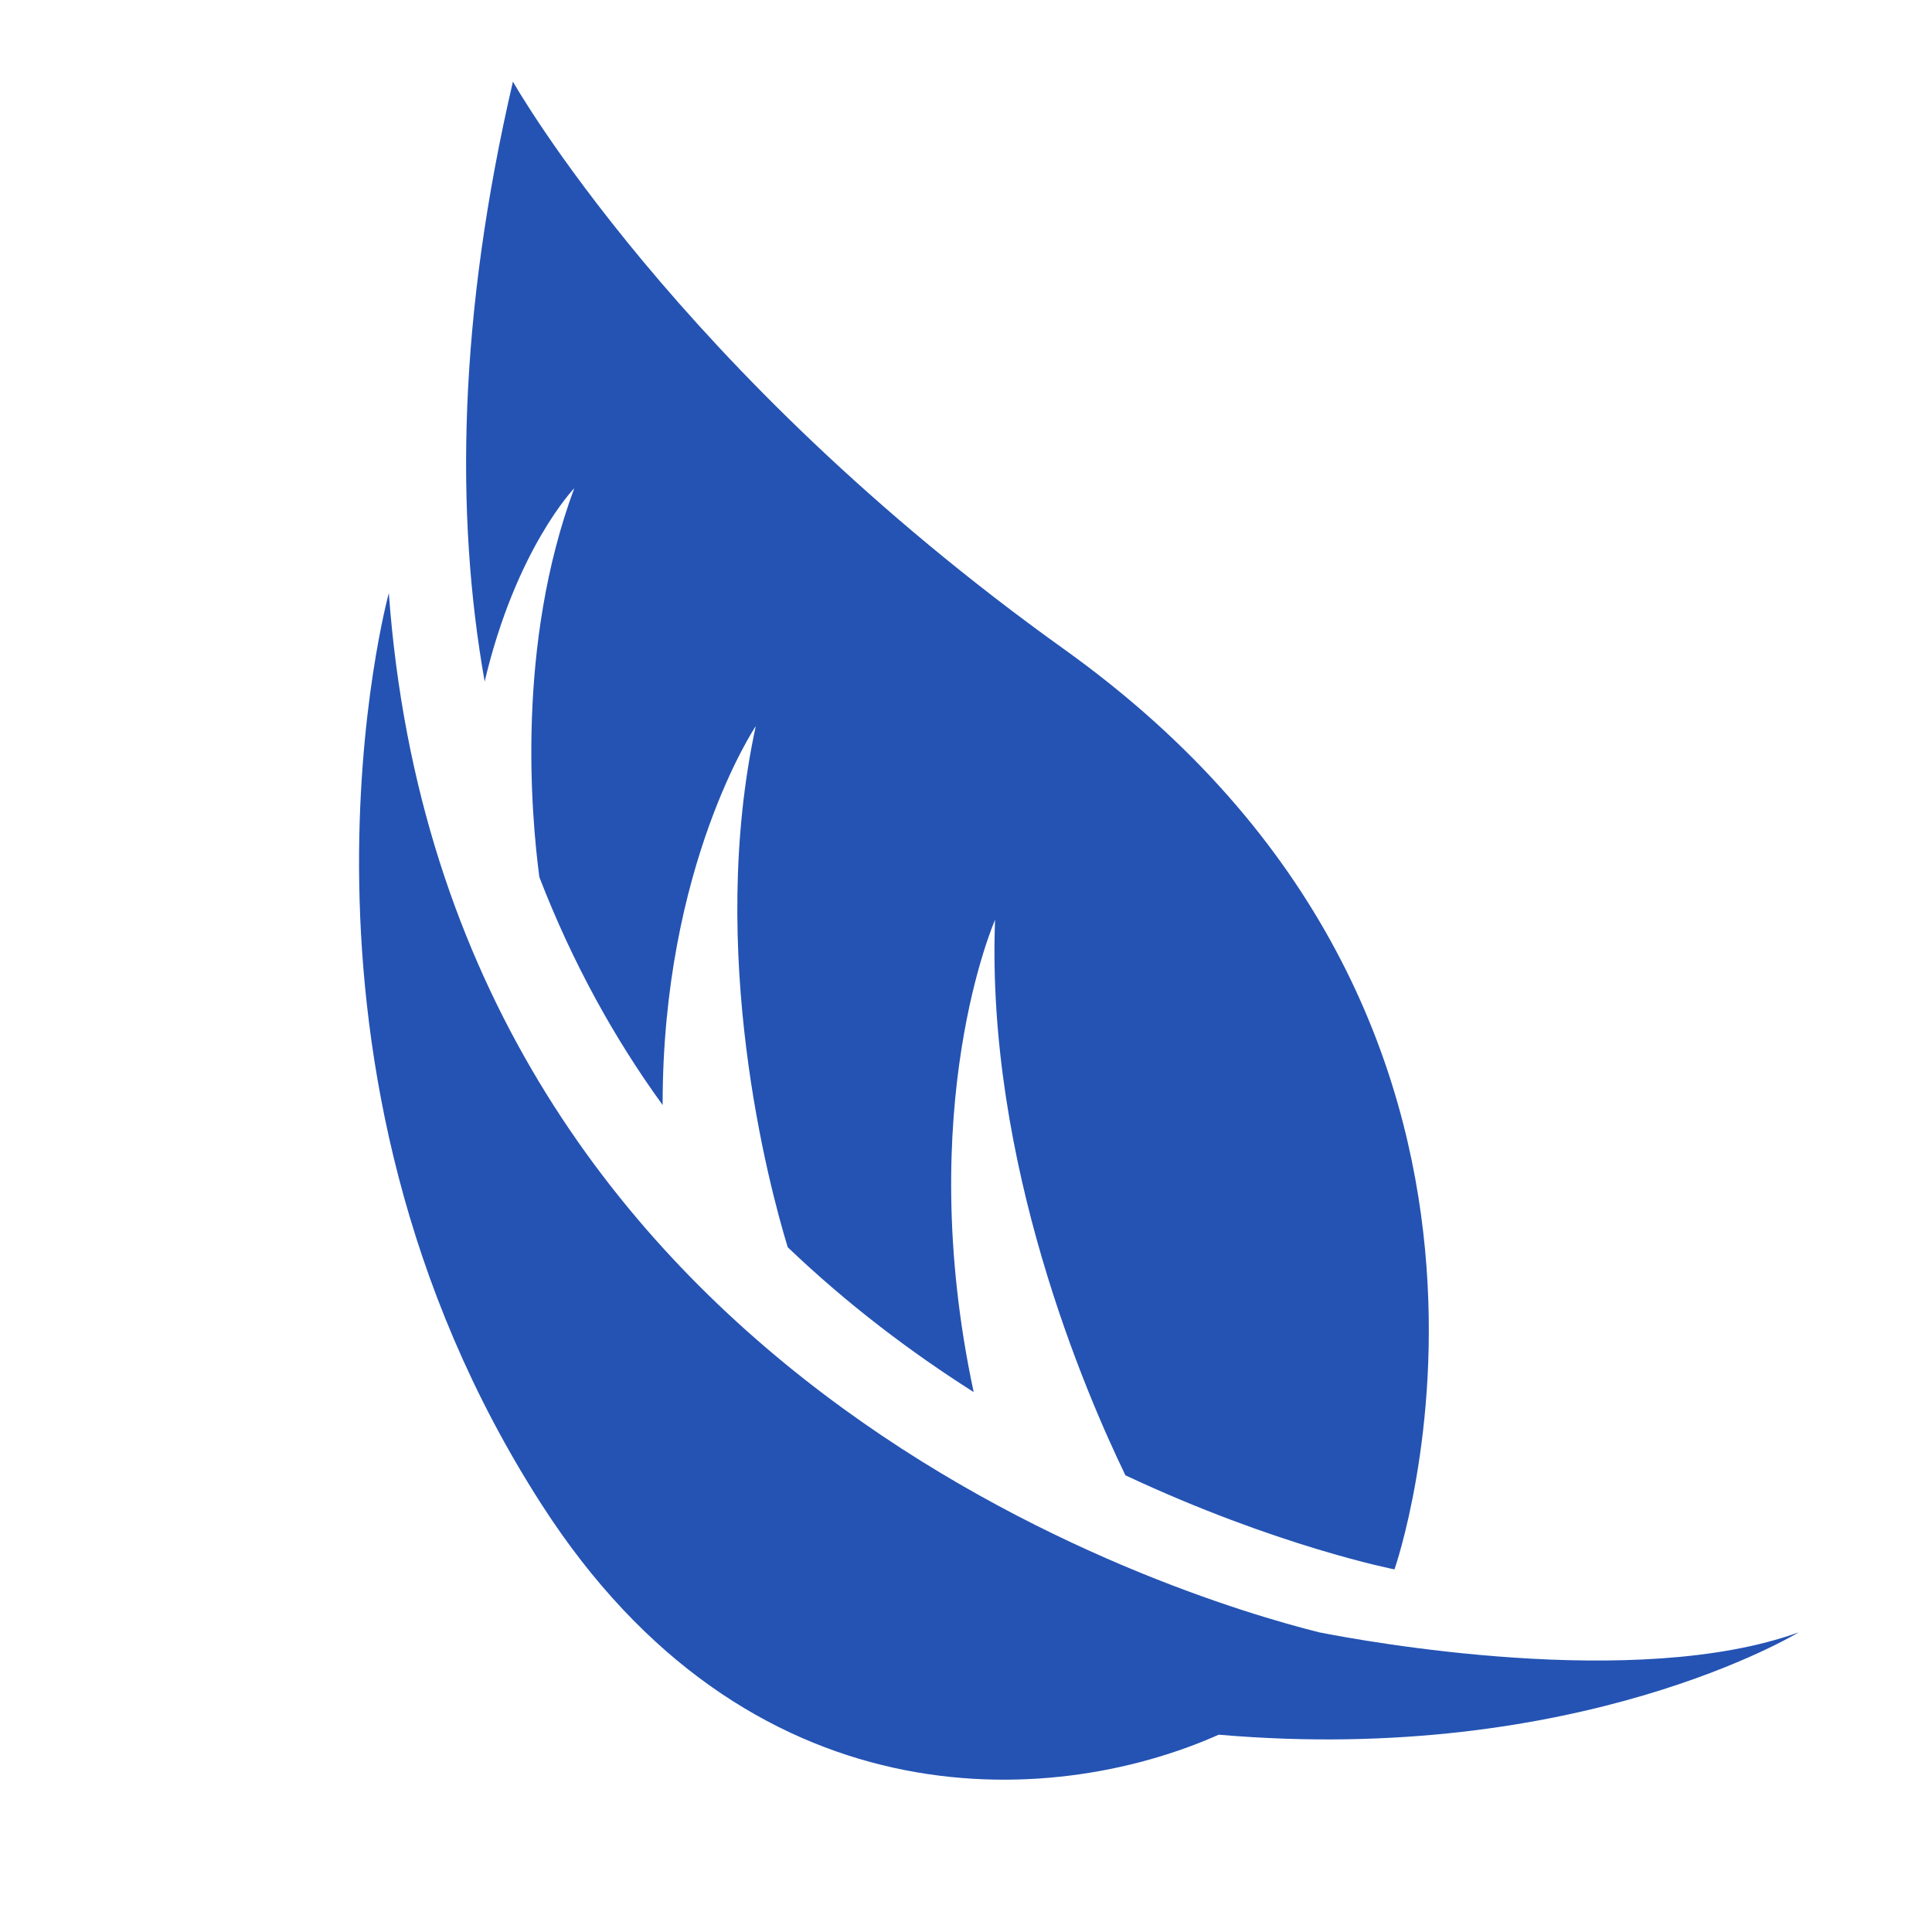
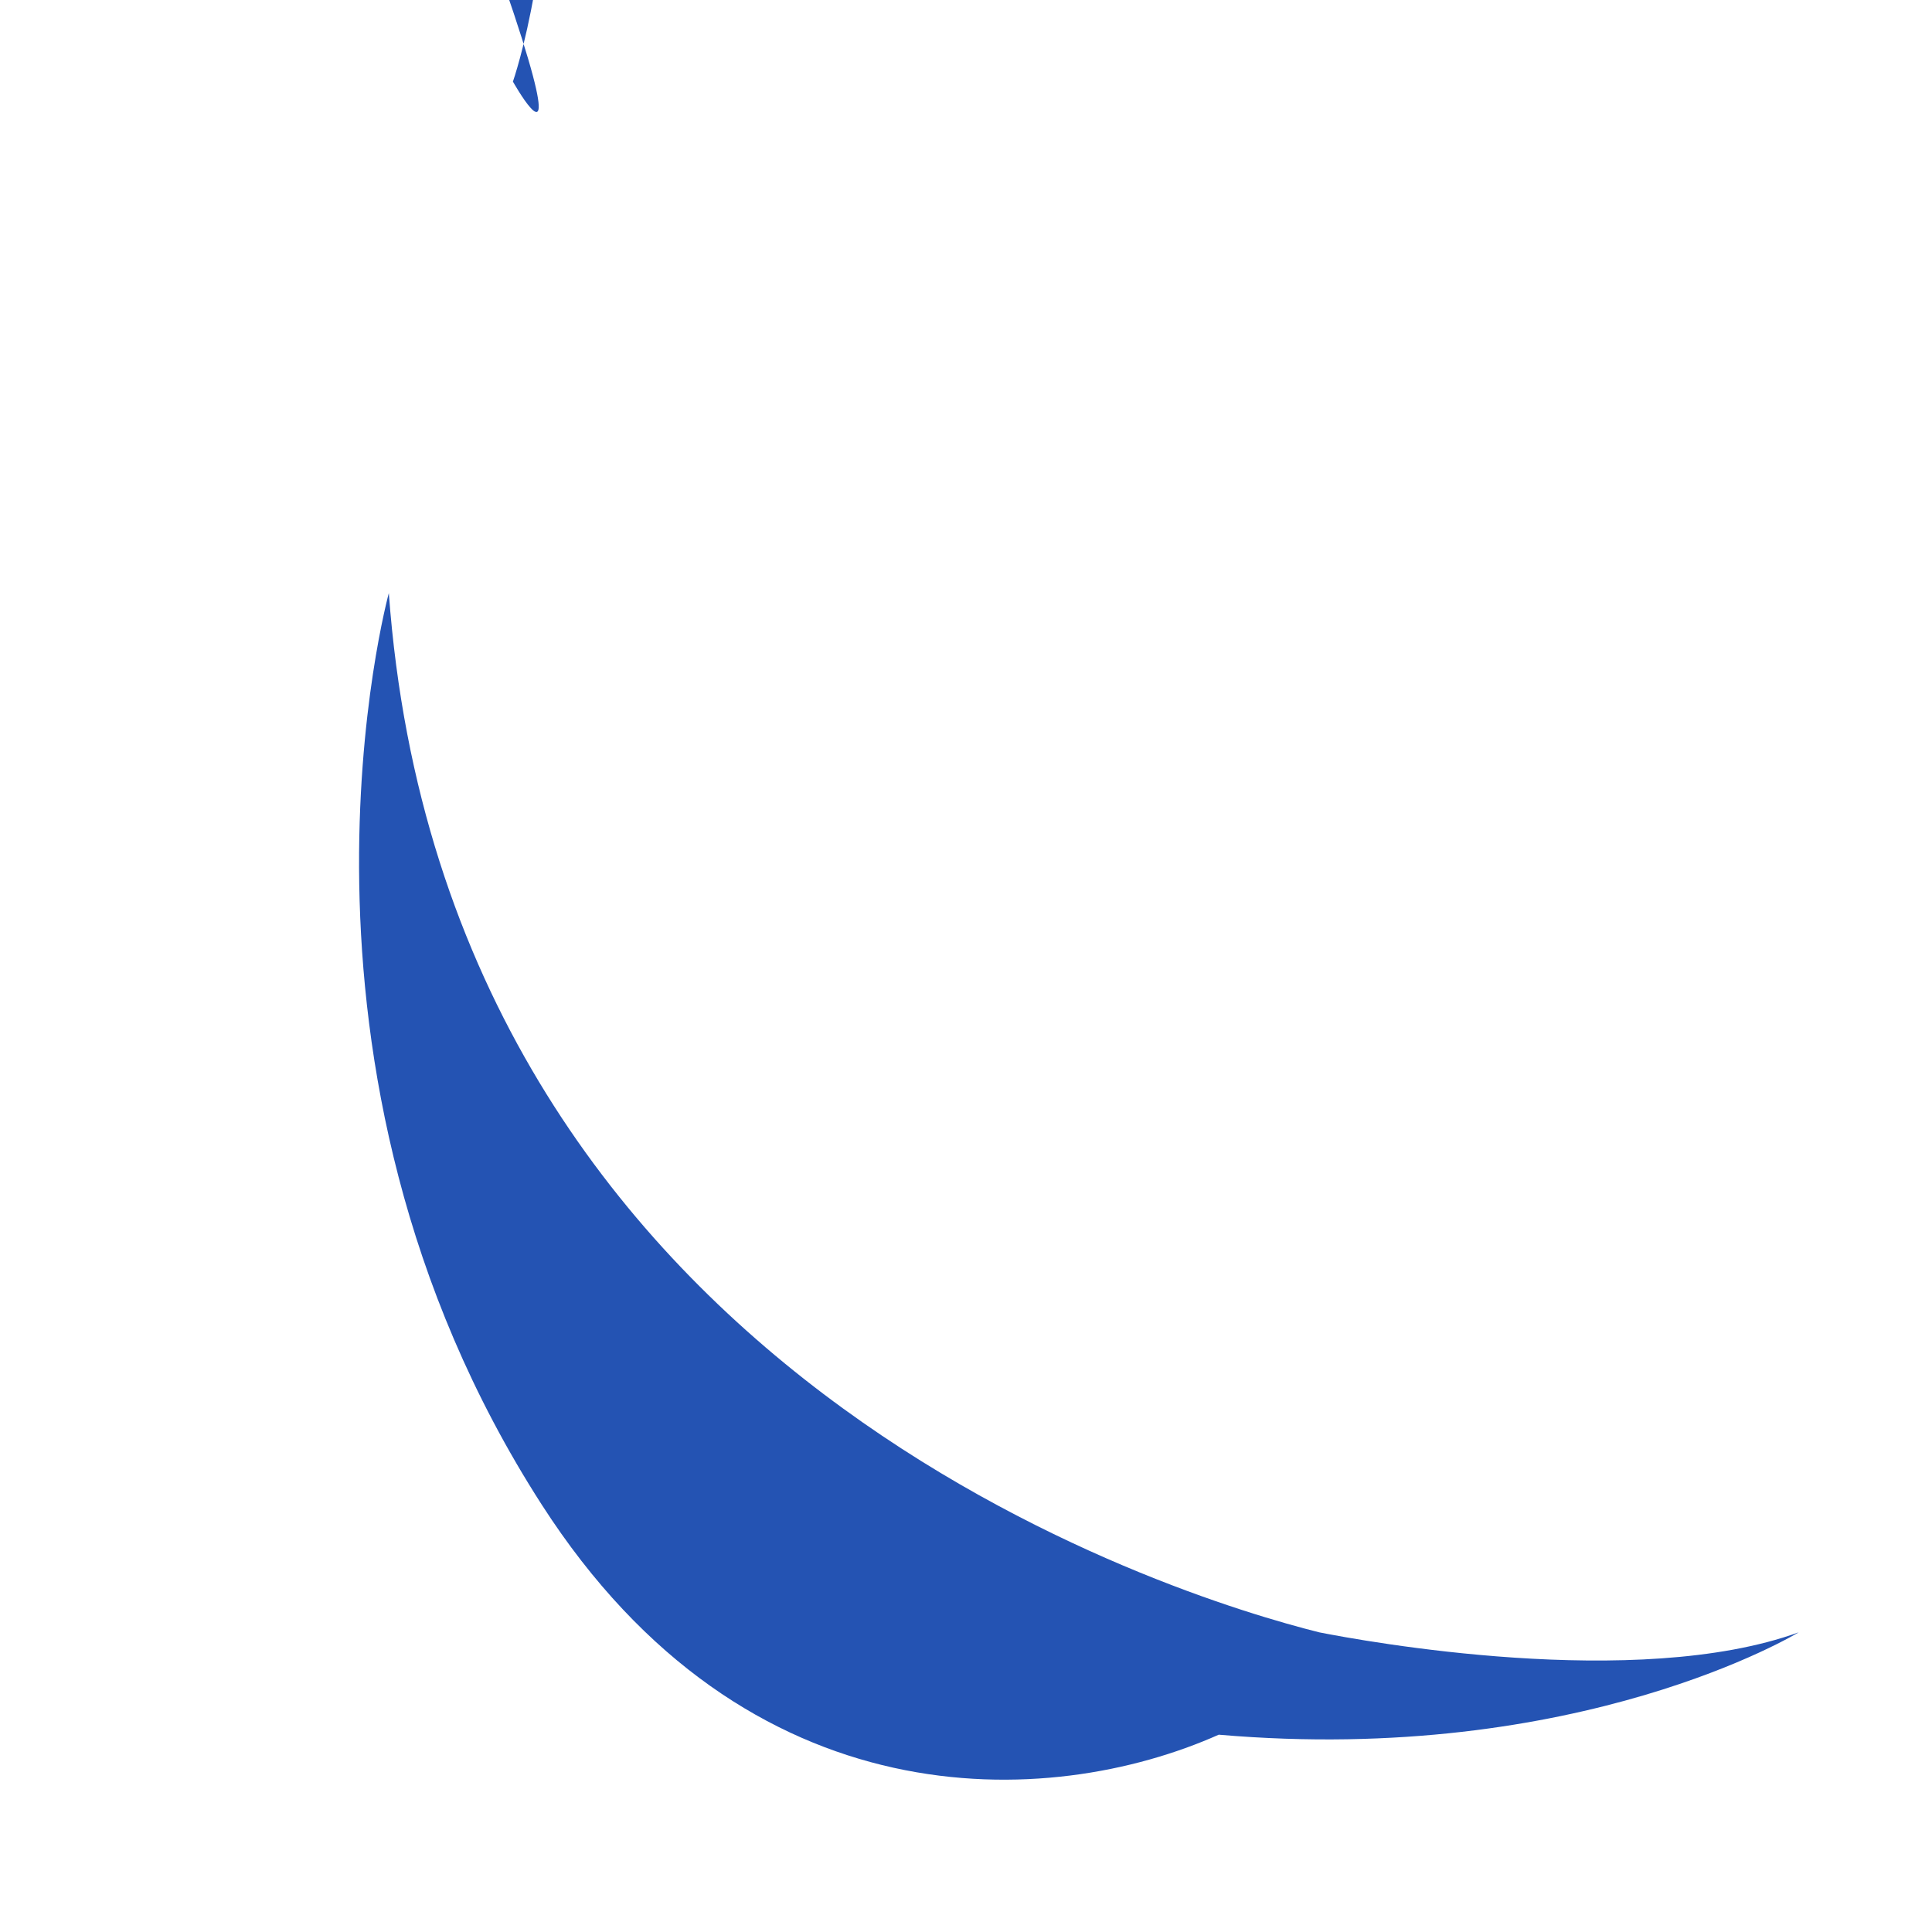
<svg xmlns="http://www.w3.org/2000/svg" class="icon" width="200px" height="200.00px" viewBox="0 0 1024 1024" version="1.1">
-   <path fill="#2453b3" d="M699.242 865.177c-73.601-18.394-462.772-134.964-493.156-550.822 0 0-68.849 250.323 81.09 483.216C395.978 966.739 556.015 959.47 645.959 919.422c191.322 16.56 307.365-54.246 307.365-54.246-85.998 31.192-230.904 4.597-254.081 0M271.859 43.248c-28.801 123.934-30.759 229.071-14.977 317.959 16.653-70.494 47.505-102.465 47.505-102.465-30.758 82.892-22.929 172.557-18.517 206.142 17.492 45.298 39.738 85.533 65.338 120.796-0.094-127.227 49.369-200.829 49.369-200.829-25.973 119.927 6.866 243.175 16.933 276.203 31.814 30.447 65.492 55.768 98.55 76.77-32.344-151.336 11.34-250.29 11.34-250.29-4.847 128.687 48.096 251.005 69.097 294.408 80.281 37.688 142.606 49.866 142.606 49.866s101.595-289.811-175.26-487.812C358.325 196.884 271.859 43.248 271.859 43.248" />
+   <path fill="#2453b3" d="M699.242 865.177c-73.601-18.394-462.772-134.964-493.156-550.822 0 0-68.849 250.323 81.09 483.216C395.978 966.739 556.015 959.47 645.959 919.422c191.322 16.56 307.365-54.246 307.365-54.246-85.998 31.192-230.904 4.597-254.081 0M271.859 43.248s101.595-289.811-175.26-487.812C358.325 196.884 271.859 43.248 271.859 43.248" />
</svg>